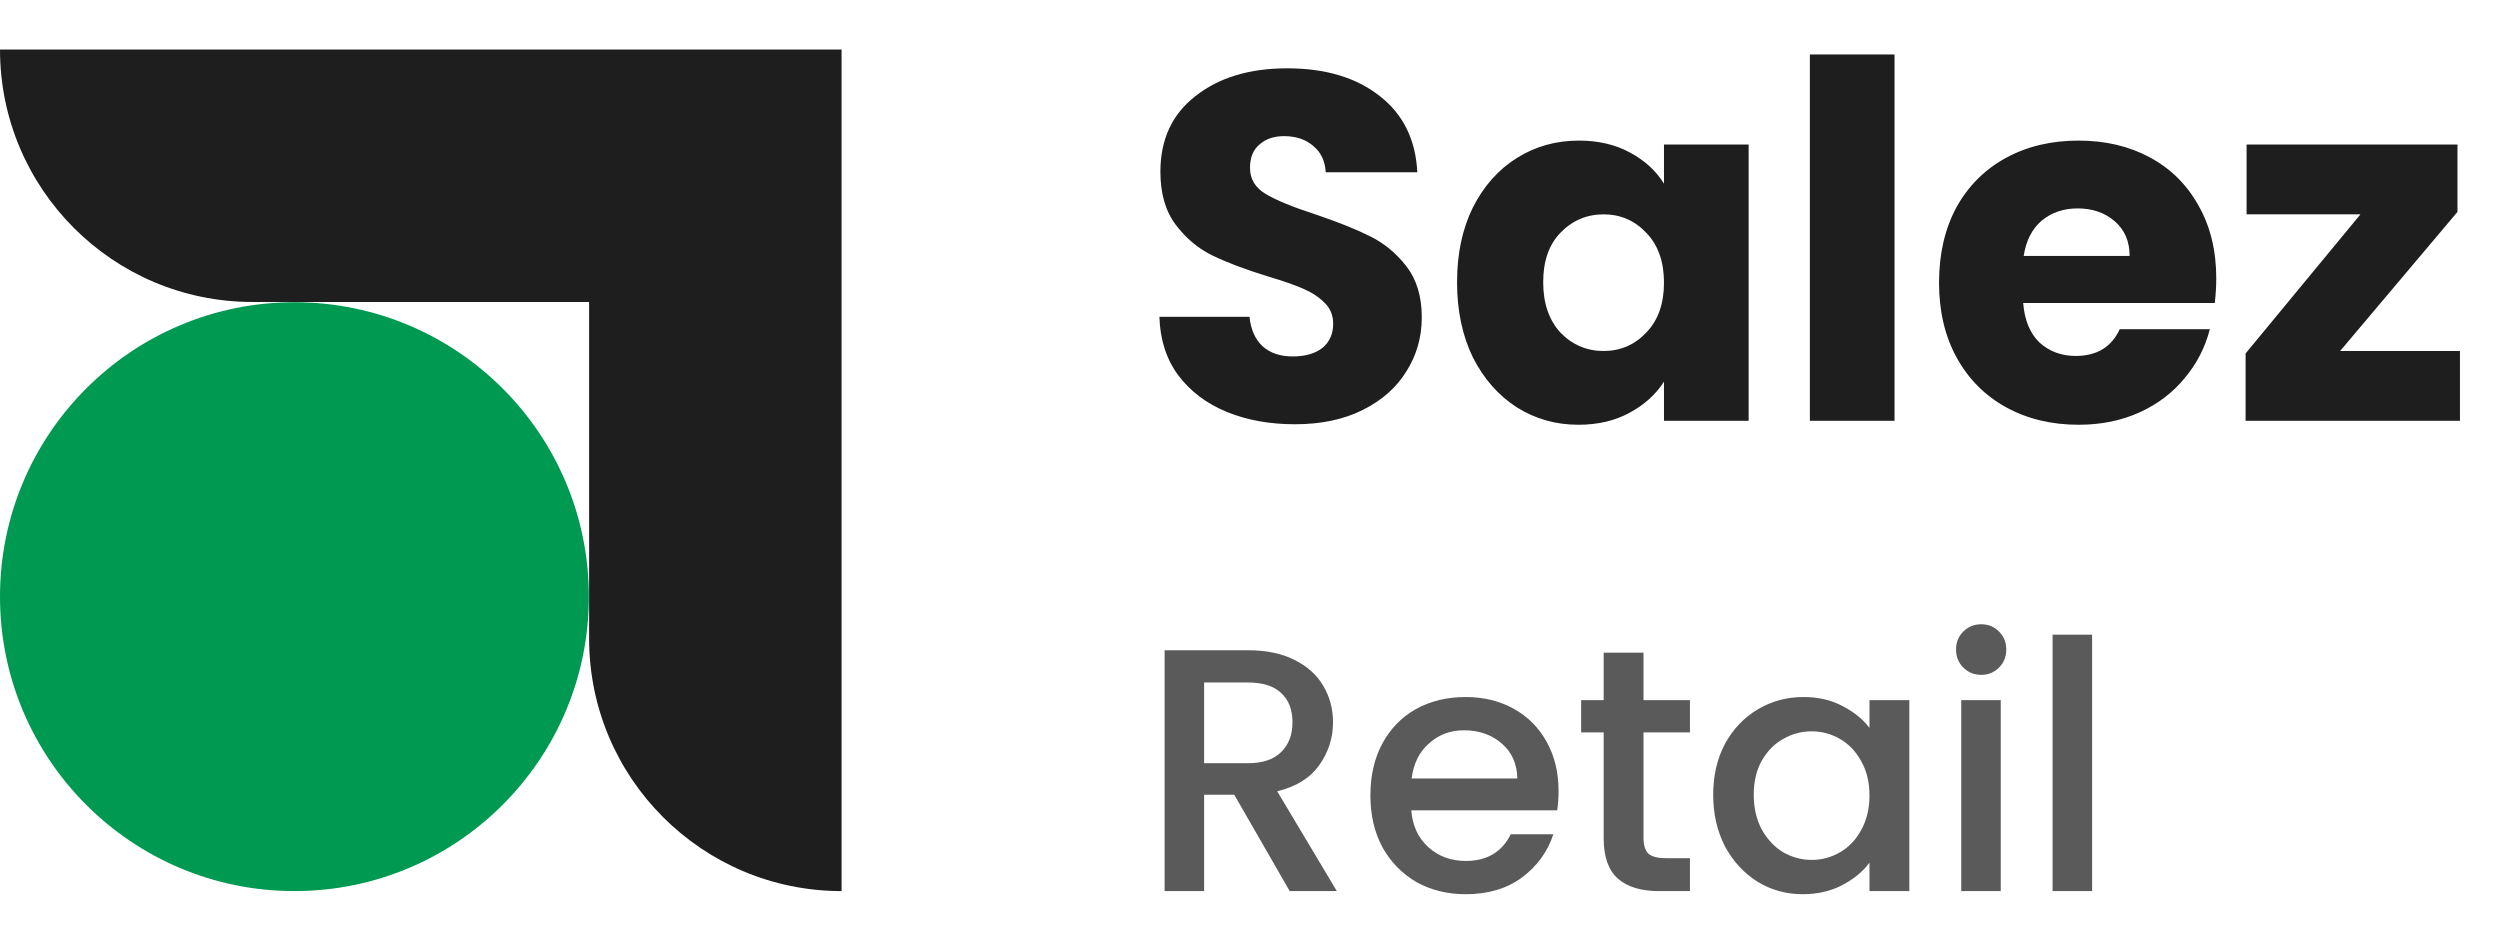
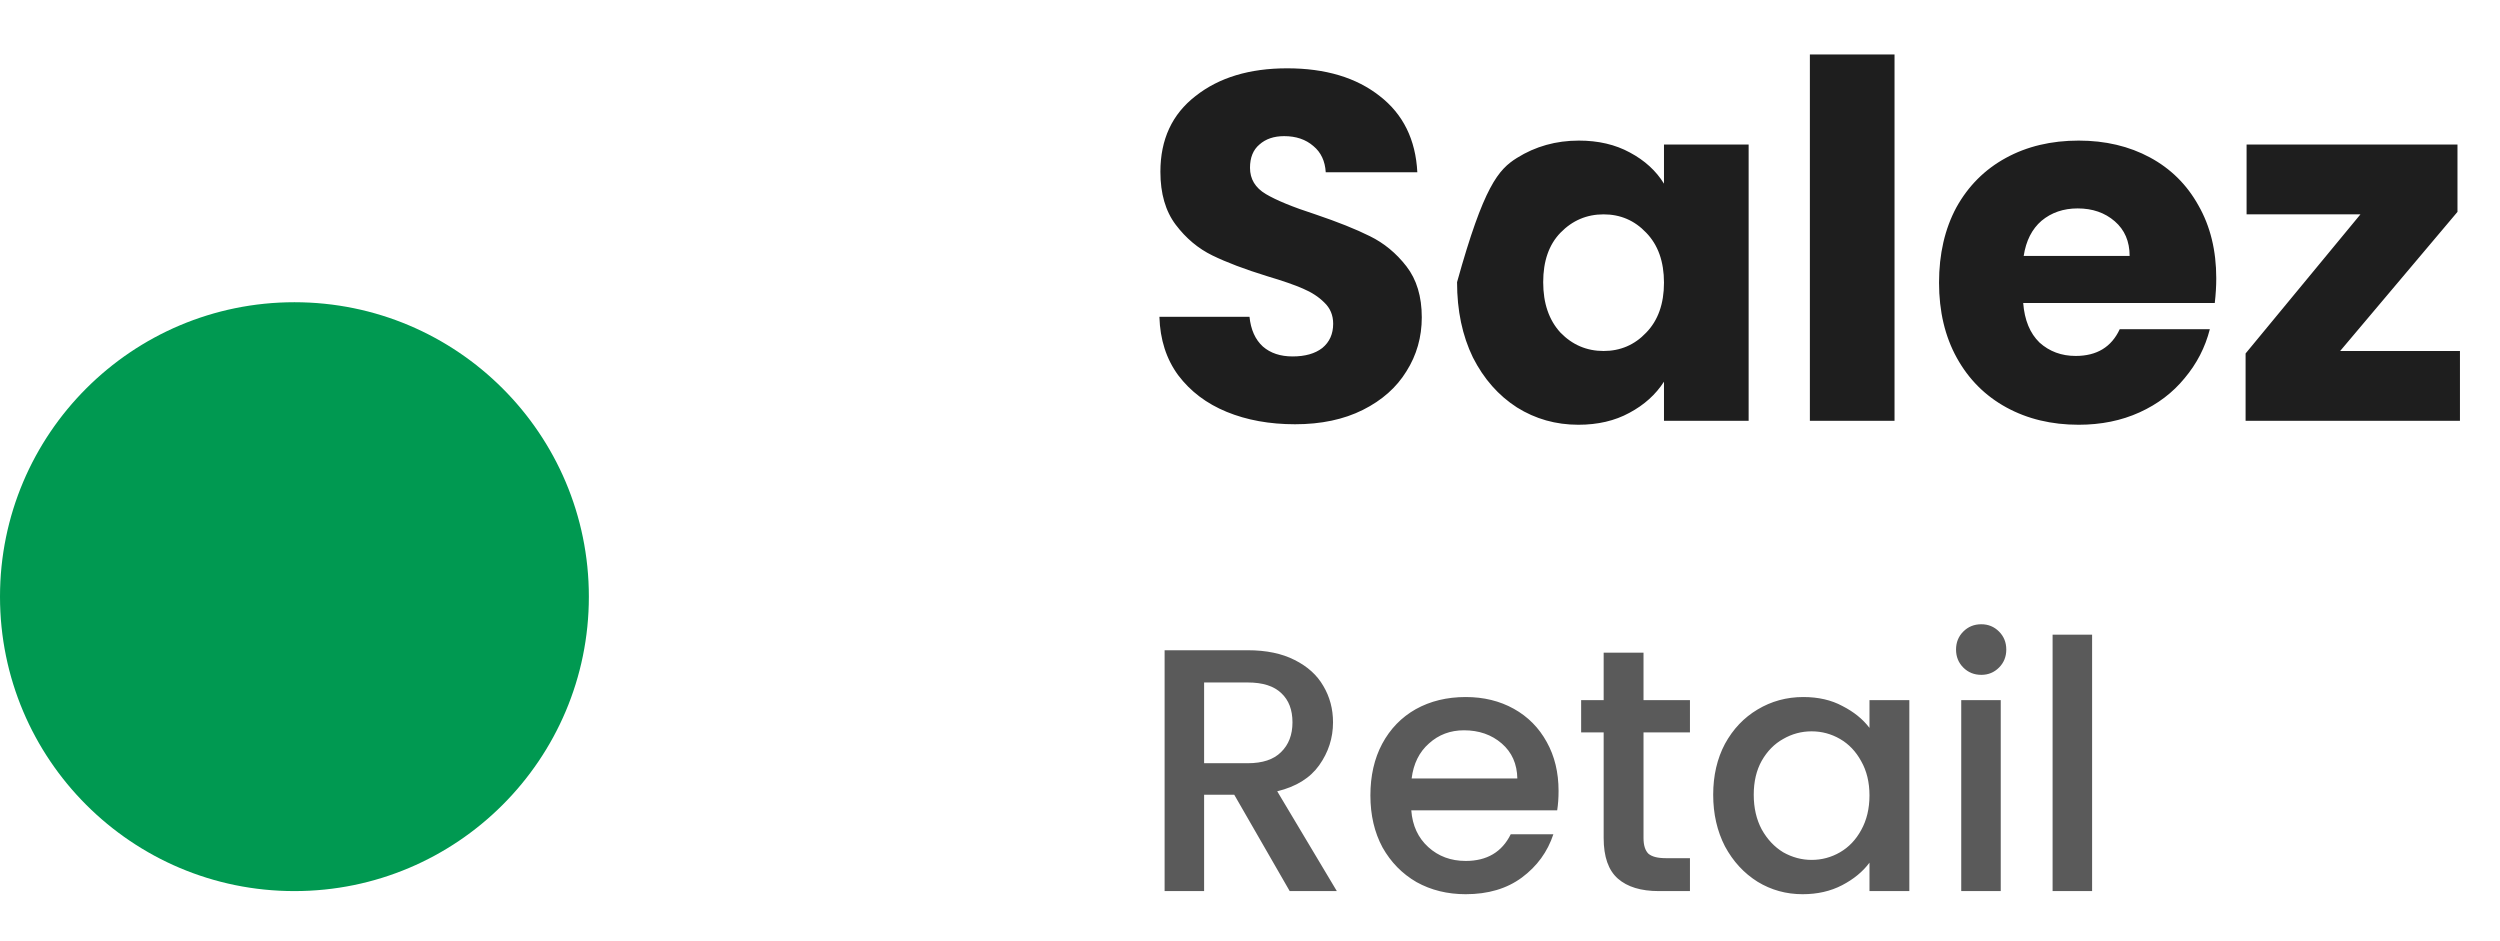
<svg xmlns="http://www.w3.org/2000/svg" width="101" height="38" viewBox="0 0 101 38" fill="none">
  <circle cx="11.895" cy="24.105" r="11.895" fill="#009951" />
-   <path d="M0 2H34V12.2H10.2C4.567 12.2 0 7.633 0 2Z" fill="#1E1E1E" />
-   <path d="M23.8 12.2H34V36C28.367 36 23.8 31.433 23.8 25.8V12.2Z" fill="#1E1E1E" />
-   <path d="M52.32 17.14C51.293 17.14 50.373 16.973 49.56 16.64C48.747 16.307 48.093 15.813 47.6 15.16C47.12 14.507 46.867 13.72 46.84 12.8H50.48C50.533 13.32 50.713 13.72 51.02 14C51.327 14.267 51.727 14.4 52.22 14.4C52.727 14.4 53.127 14.287 53.42 14.06C53.713 13.82 53.86 13.493 53.86 13.08C53.86 12.733 53.74 12.447 53.5 12.22C53.273 11.993 52.987 11.807 52.64 11.66C52.307 11.513 51.827 11.347 51.2 11.16C50.293 10.88 49.553 10.6 48.98 10.32C48.407 10.04 47.913 9.627 47.5 9.08C47.087 8.533 46.88 7.82 46.88 6.94C46.88 5.633 47.353 4.613 48.3 3.88C49.247 3.133 50.48 2.76 52 2.76C53.547 2.76 54.793 3.133 55.74 3.88C56.687 4.613 57.193 5.64 57.26 6.96H53.56C53.533 6.507 53.367 6.153 53.06 5.9C52.753 5.633 52.36 5.5 51.88 5.5C51.467 5.5 51.133 5.613 50.88 5.84C50.627 6.053 50.5 6.367 50.5 6.78C50.5 7.233 50.713 7.587 51.14 7.84C51.567 8.093 52.233 8.367 53.14 8.66C54.047 8.967 54.78 9.26 55.34 9.54C55.913 9.82 56.407 10.227 56.82 10.76C57.233 11.293 57.44 11.98 57.44 12.82C57.44 13.62 57.233 14.347 56.82 15C56.42 15.653 55.833 16.173 55.06 16.56C54.287 16.947 53.373 17.14 52.32 17.14ZM58.865 11.4C58.865 10.253 59.078 9.247 59.505 8.38C59.945 7.513 60.538 6.847 61.285 6.38C62.031 5.913 62.865 5.68 63.785 5.68C64.571 5.68 65.258 5.84 65.845 6.16C66.445 6.48 66.905 6.9 67.225 7.42V5.84H70.645V17H67.225V15.42C66.891 15.94 66.425 16.36 65.825 16.68C65.238 17 64.551 17.16 63.765 17.16C62.858 17.16 62.031 16.927 61.285 16.46C60.538 15.98 59.945 15.307 59.505 14.44C59.078 13.56 58.865 12.547 58.865 11.4ZM67.225 11.42C67.225 10.567 66.985 9.893 66.505 9.4C66.038 8.907 65.465 8.66 64.785 8.66C64.105 8.66 63.525 8.907 63.045 9.4C62.578 9.88 62.345 10.547 62.345 11.4C62.345 12.253 62.578 12.933 63.045 13.44C63.525 13.933 64.105 14.18 64.785 14.18C65.465 14.18 66.038 13.933 66.505 13.44C66.985 12.947 67.225 12.273 67.225 11.42ZM76.539 2.2V17H73.119V2.2H76.539ZM89.537 11.24C89.537 11.56 89.517 11.893 89.477 12.24H81.737C81.791 12.933 82.011 13.467 82.397 13.84C82.797 14.2 83.284 14.38 83.857 14.38C84.711 14.38 85.304 14.02 85.637 13.3H89.277C89.091 14.033 88.751 14.693 88.257 15.28C87.777 15.867 87.171 16.327 86.437 16.66C85.704 16.993 84.884 17.16 83.977 17.16C82.884 17.16 81.911 16.927 81.057 16.46C80.204 15.993 79.537 15.327 79.057 14.46C78.577 13.593 78.337 12.58 78.337 11.42C78.337 10.26 78.571 9.247 79.037 8.38C79.517 7.513 80.184 6.847 81.037 6.38C81.891 5.913 82.871 5.68 83.977 5.68C85.057 5.68 86.017 5.907 86.857 6.36C87.697 6.813 88.351 7.46 88.817 8.3C89.297 9.14 89.537 10.12 89.537 11.24ZM86.037 10.34C86.037 9.753 85.837 9.287 85.437 8.94C85.037 8.593 84.537 8.42 83.937 8.42C83.364 8.42 82.877 8.587 82.477 8.92C82.091 9.253 81.851 9.727 81.757 10.34H86.037ZM94.542 14.18H99.382V17H90.722V14.28L95.362 8.66H90.762V5.84H99.282V8.56L94.542 14.18Z" fill="#1E1E1E" />
+   <path d="M52.32 17.14C51.293 17.14 50.373 16.973 49.56 16.64C48.747 16.307 48.093 15.813 47.6 15.16C47.12 14.507 46.867 13.72 46.84 12.8H50.48C50.533 13.32 50.713 13.72 51.02 14C51.327 14.267 51.727 14.4 52.22 14.4C52.727 14.4 53.127 14.287 53.42 14.06C53.713 13.82 53.86 13.493 53.86 13.08C53.86 12.733 53.74 12.447 53.5 12.22C53.273 11.993 52.987 11.807 52.64 11.66C52.307 11.513 51.827 11.347 51.2 11.16C50.293 10.88 49.553 10.6 48.98 10.32C48.407 10.04 47.913 9.627 47.5 9.08C47.087 8.533 46.88 7.82 46.88 6.94C46.88 5.633 47.353 4.613 48.3 3.88C49.247 3.133 50.48 2.76 52 2.76C53.547 2.76 54.793 3.133 55.74 3.88C56.687 4.613 57.193 5.64 57.26 6.96H53.56C53.533 6.507 53.367 6.153 53.06 5.9C52.753 5.633 52.36 5.5 51.88 5.5C51.467 5.5 51.133 5.613 50.88 5.84C50.627 6.053 50.5 6.367 50.5 6.78C50.5 7.233 50.713 7.587 51.14 7.84C51.567 8.093 52.233 8.367 53.14 8.66C54.047 8.967 54.78 9.26 55.34 9.54C55.913 9.82 56.407 10.227 56.82 10.76C57.233 11.293 57.44 11.98 57.44 12.82C57.44 13.62 57.233 14.347 56.82 15C56.42 15.653 55.833 16.173 55.06 16.56C54.287 16.947 53.373 17.14 52.32 17.14ZM58.865 11.4C59.945 7.513 60.538 6.847 61.285 6.38C62.031 5.913 62.865 5.68 63.785 5.68C64.571 5.68 65.258 5.84 65.845 6.16C66.445 6.48 66.905 6.9 67.225 7.42V5.84H70.645V17H67.225V15.42C66.891 15.94 66.425 16.36 65.825 16.68C65.238 17 64.551 17.16 63.765 17.16C62.858 17.16 62.031 16.927 61.285 16.46C60.538 15.98 59.945 15.307 59.505 14.44C59.078 13.56 58.865 12.547 58.865 11.4ZM67.225 11.42C67.225 10.567 66.985 9.893 66.505 9.4C66.038 8.907 65.465 8.66 64.785 8.66C64.105 8.66 63.525 8.907 63.045 9.4C62.578 9.88 62.345 10.547 62.345 11.4C62.345 12.253 62.578 12.933 63.045 13.44C63.525 13.933 64.105 14.18 64.785 14.18C65.465 14.18 66.038 13.933 66.505 13.44C66.985 12.947 67.225 12.273 67.225 11.42ZM76.539 2.2V17H73.119V2.2H76.539ZM89.537 11.24C89.537 11.56 89.517 11.893 89.477 12.24H81.737C81.791 12.933 82.011 13.467 82.397 13.84C82.797 14.2 83.284 14.38 83.857 14.38C84.711 14.38 85.304 14.02 85.637 13.3H89.277C89.091 14.033 88.751 14.693 88.257 15.28C87.777 15.867 87.171 16.327 86.437 16.66C85.704 16.993 84.884 17.16 83.977 17.16C82.884 17.16 81.911 16.927 81.057 16.46C80.204 15.993 79.537 15.327 79.057 14.46C78.577 13.593 78.337 12.58 78.337 11.42C78.337 10.26 78.571 9.247 79.037 8.38C79.517 7.513 80.184 6.847 81.037 6.38C81.891 5.913 82.871 5.68 83.977 5.68C85.057 5.68 86.017 5.907 86.857 6.36C87.697 6.813 88.351 7.46 88.817 8.3C89.297 9.14 89.537 10.12 89.537 11.24ZM86.037 10.34C86.037 9.753 85.837 9.287 85.437 8.94C85.037 8.593 84.537 8.42 83.937 8.42C83.364 8.42 82.877 8.587 82.477 8.92C82.091 9.253 81.851 9.727 81.757 10.34H86.037ZM94.542 14.18H99.382V17H90.722V14.28L95.362 8.66H90.762V5.84H99.282V8.56L94.542 14.18Z" fill="#1E1E1E" />
  <path d="M52.104 36L49.864 32.108H48.646V36H47.05V26.27H50.41C51.157 26.27 51.787 26.401 52.3 26.662C52.823 26.923 53.21 27.273 53.462 27.712C53.723 28.151 53.854 28.641 53.854 29.182C53.854 29.817 53.667 30.395 53.294 30.918C52.93 31.431 52.365 31.781 51.6 31.968L54.008 36H52.104ZM48.646 30.834H50.41C51.007 30.834 51.455 30.685 51.754 30.386C52.062 30.087 52.216 29.686 52.216 29.182C52.216 28.678 52.067 28.286 51.768 28.006C51.469 27.717 51.017 27.572 50.41 27.572H48.646V30.834ZM62.966 31.954C62.966 32.243 62.947 32.505 62.91 32.738H57.016C57.062 33.354 57.291 33.849 57.702 34.222C58.112 34.595 58.616 34.782 59.214 34.782C60.072 34.782 60.679 34.423 61.034 33.704H62.756C62.522 34.413 62.098 34.997 61.482 35.454C60.875 35.902 60.119 36.126 59.214 36.126C58.476 36.126 57.814 35.963 57.226 35.636C56.647 35.3 56.19 34.833 55.854 34.236C55.527 33.629 55.364 32.929 55.364 32.136C55.364 31.343 55.522 30.647 55.84 30.05C56.166 29.443 56.619 28.977 57.198 28.65C57.786 28.323 58.458 28.16 59.214 28.16C59.942 28.16 60.59 28.319 61.16 28.636C61.729 28.953 62.172 29.401 62.49 29.98C62.807 30.549 62.966 31.207 62.966 31.954ZM61.3 31.45C61.29 30.862 61.08 30.391 60.67 30.036C60.259 29.681 59.75 29.504 59.144 29.504C58.593 29.504 58.122 29.681 57.73 30.036C57.338 30.381 57.104 30.853 57.03 31.45H61.3ZM66.398 29.588V33.858C66.398 34.147 66.464 34.357 66.594 34.488C66.734 34.609 66.968 34.67 67.294 34.67H68.274V36H67.014C66.296 36 65.745 35.832 65.362 35.496C64.98 35.16 64.788 34.614 64.788 33.858V29.588H63.878V28.286H64.788V26.368H66.398V28.286H68.274V29.588H66.398ZM69.213 32.108C69.213 31.333 69.372 30.647 69.689 30.05C70.016 29.453 70.455 28.991 71.005 28.664C71.565 28.328 72.181 28.16 72.853 28.16C73.46 28.16 73.987 28.281 74.435 28.524C74.893 28.757 75.257 29.051 75.527 29.406V28.286H77.137V36H75.527V34.852C75.257 35.216 74.888 35.519 74.421 35.762C73.955 36.005 73.423 36.126 72.825 36.126C72.163 36.126 71.556 35.958 71.005 35.622C70.455 35.277 70.016 34.801 69.689 34.194C69.372 33.578 69.213 32.883 69.213 32.108ZM75.527 32.136C75.527 31.604 75.415 31.142 75.191 30.75C74.977 30.358 74.692 30.059 74.337 29.854C73.983 29.649 73.6 29.546 73.189 29.546C72.779 29.546 72.396 29.649 72.041 29.854C71.687 30.05 71.397 30.344 71.173 30.736C70.959 31.119 70.851 31.576 70.851 32.108C70.851 32.64 70.959 33.107 71.173 33.508C71.397 33.909 71.687 34.217 72.041 34.432C72.405 34.637 72.788 34.74 73.189 34.74C73.6 34.74 73.983 34.637 74.337 34.432C74.692 34.227 74.977 33.928 75.191 33.536C75.415 33.135 75.527 32.668 75.527 32.136ZM80.046 27.264C79.756 27.264 79.514 27.166 79.318 26.97C79.122 26.774 79.024 26.531 79.024 26.242C79.024 25.953 79.122 25.71 79.318 25.514C79.514 25.318 79.756 25.22 80.046 25.22C80.326 25.22 80.564 25.318 80.76 25.514C80.956 25.71 81.054 25.953 81.054 26.242C81.054 26.531 80.956 26.774 80.76 26.97C80.564 27.166 80.326 27.264 80.046 27.264ZM80.83 28.286V36H79.234V28.286H80.83ZM84.521 25.64V36H82.925V25.64H84.521Z" fill="#5A5A5A" />
</svg>